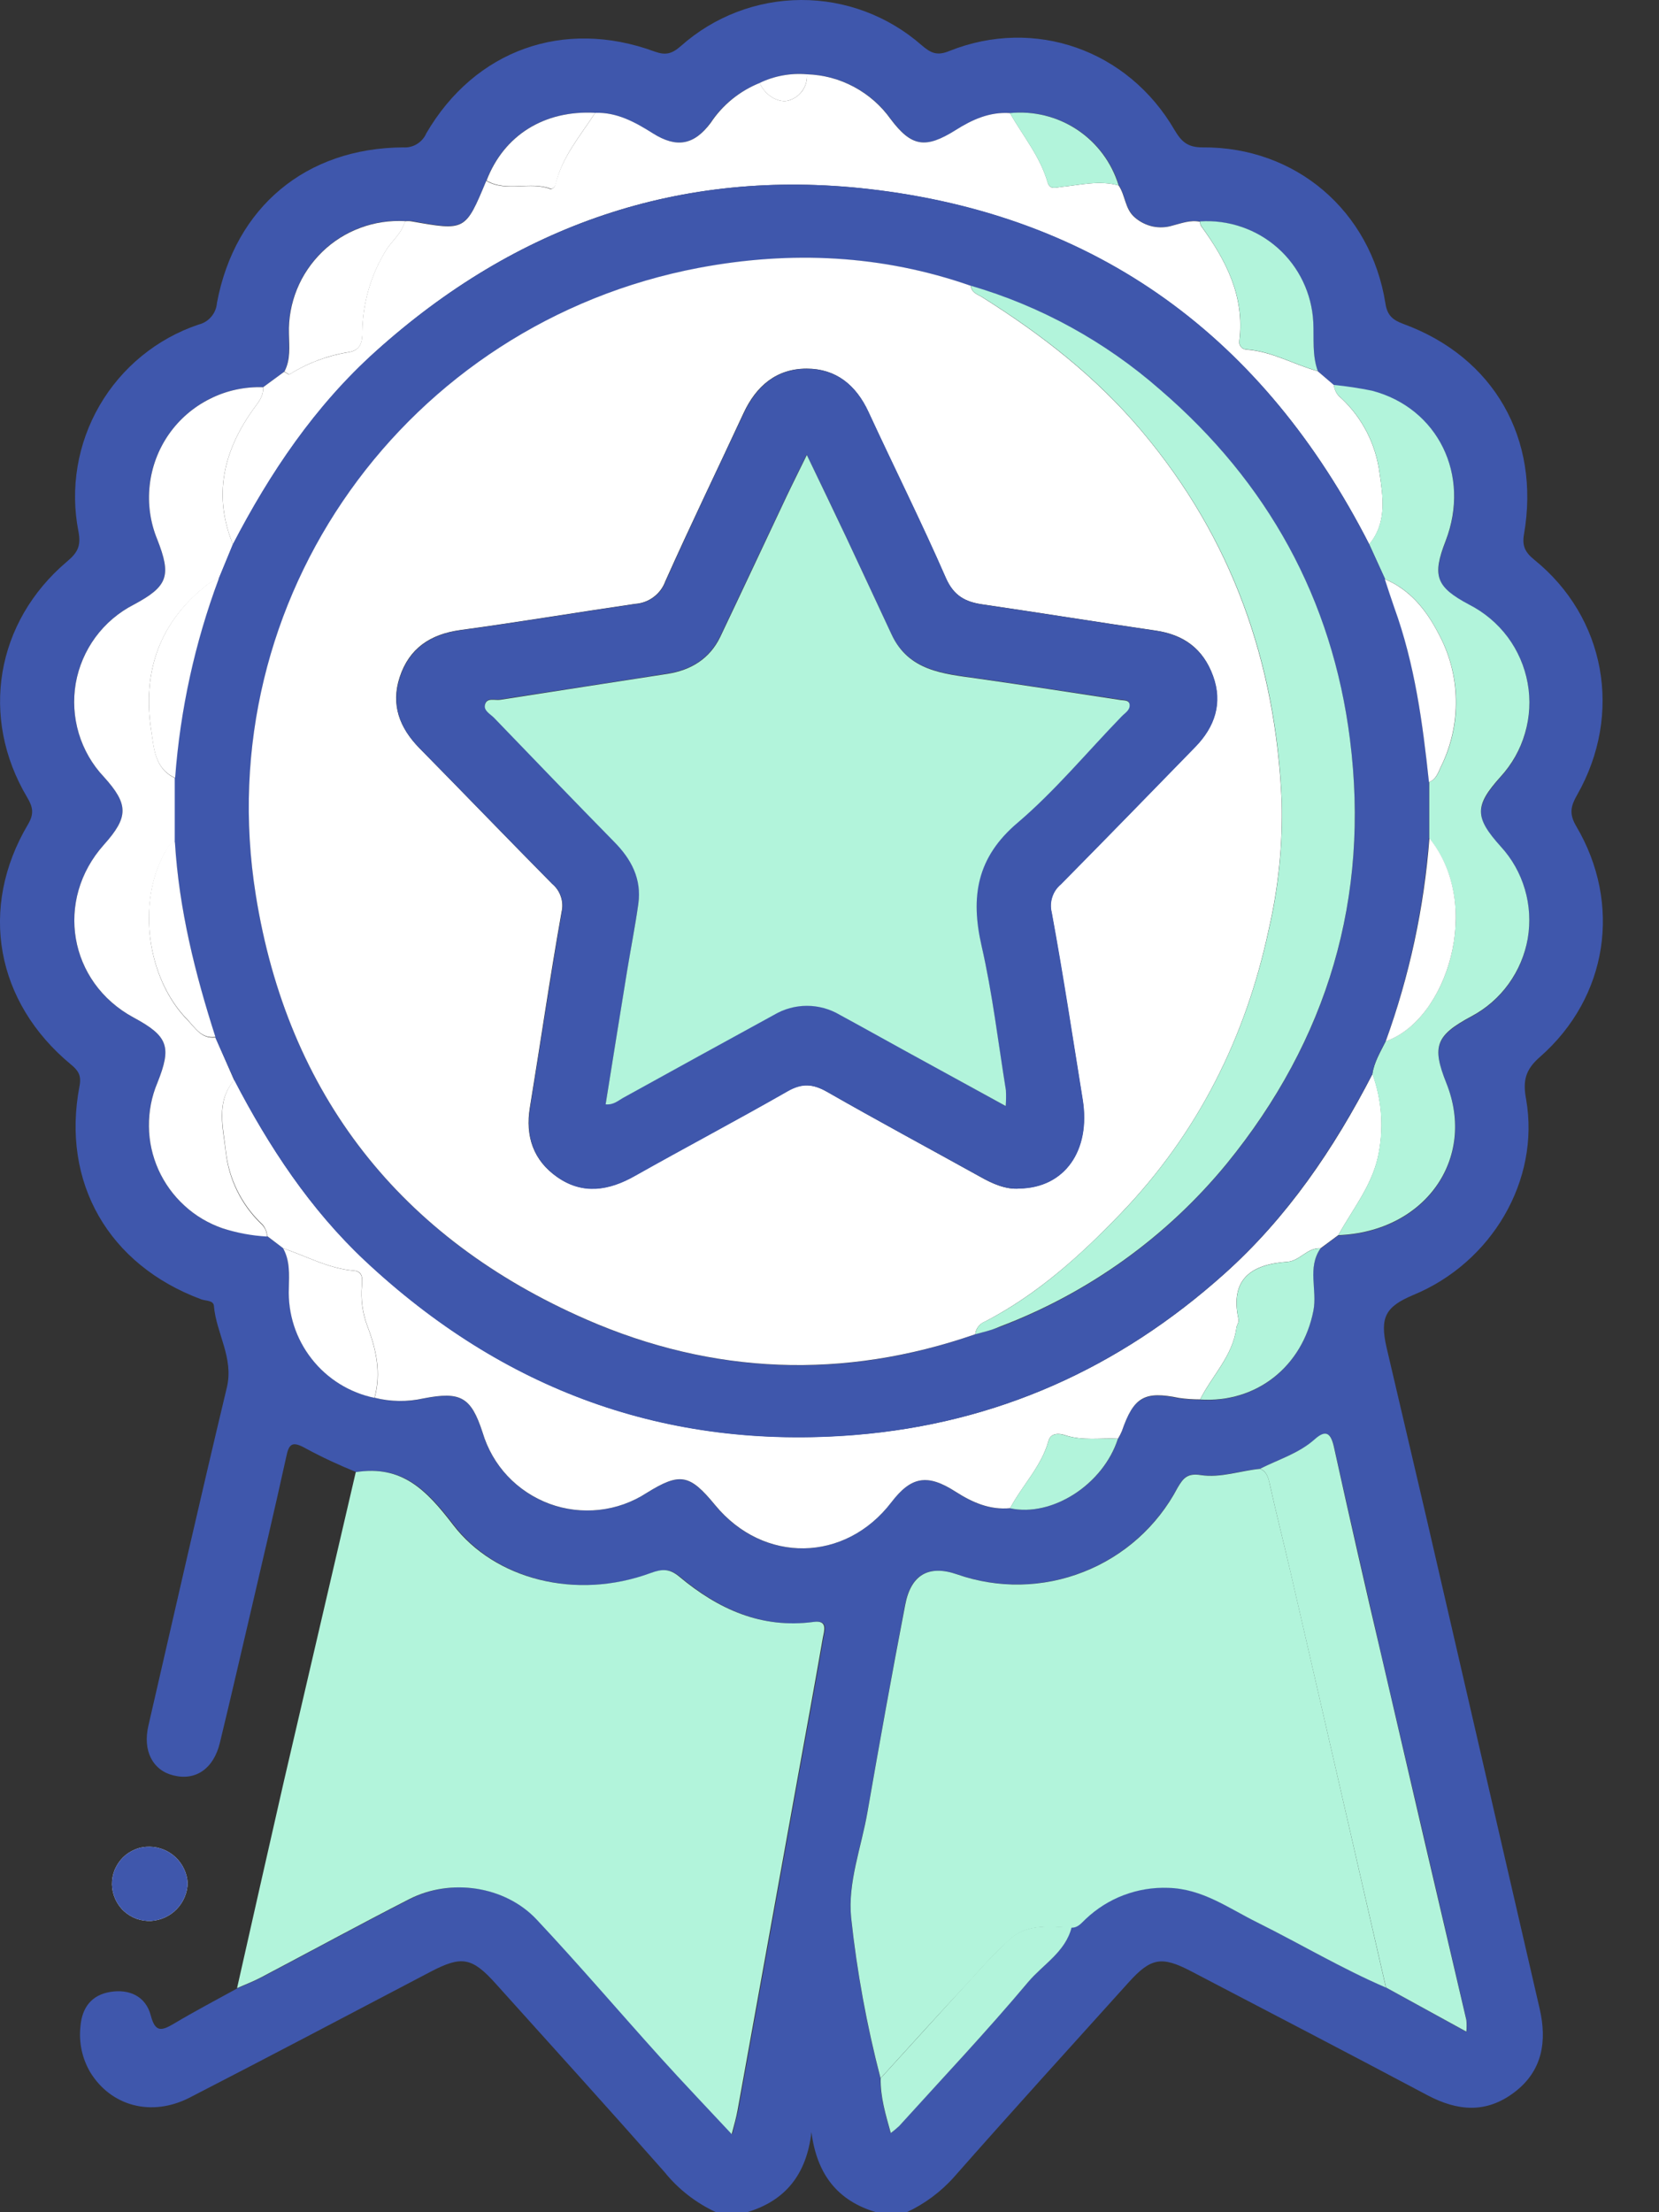
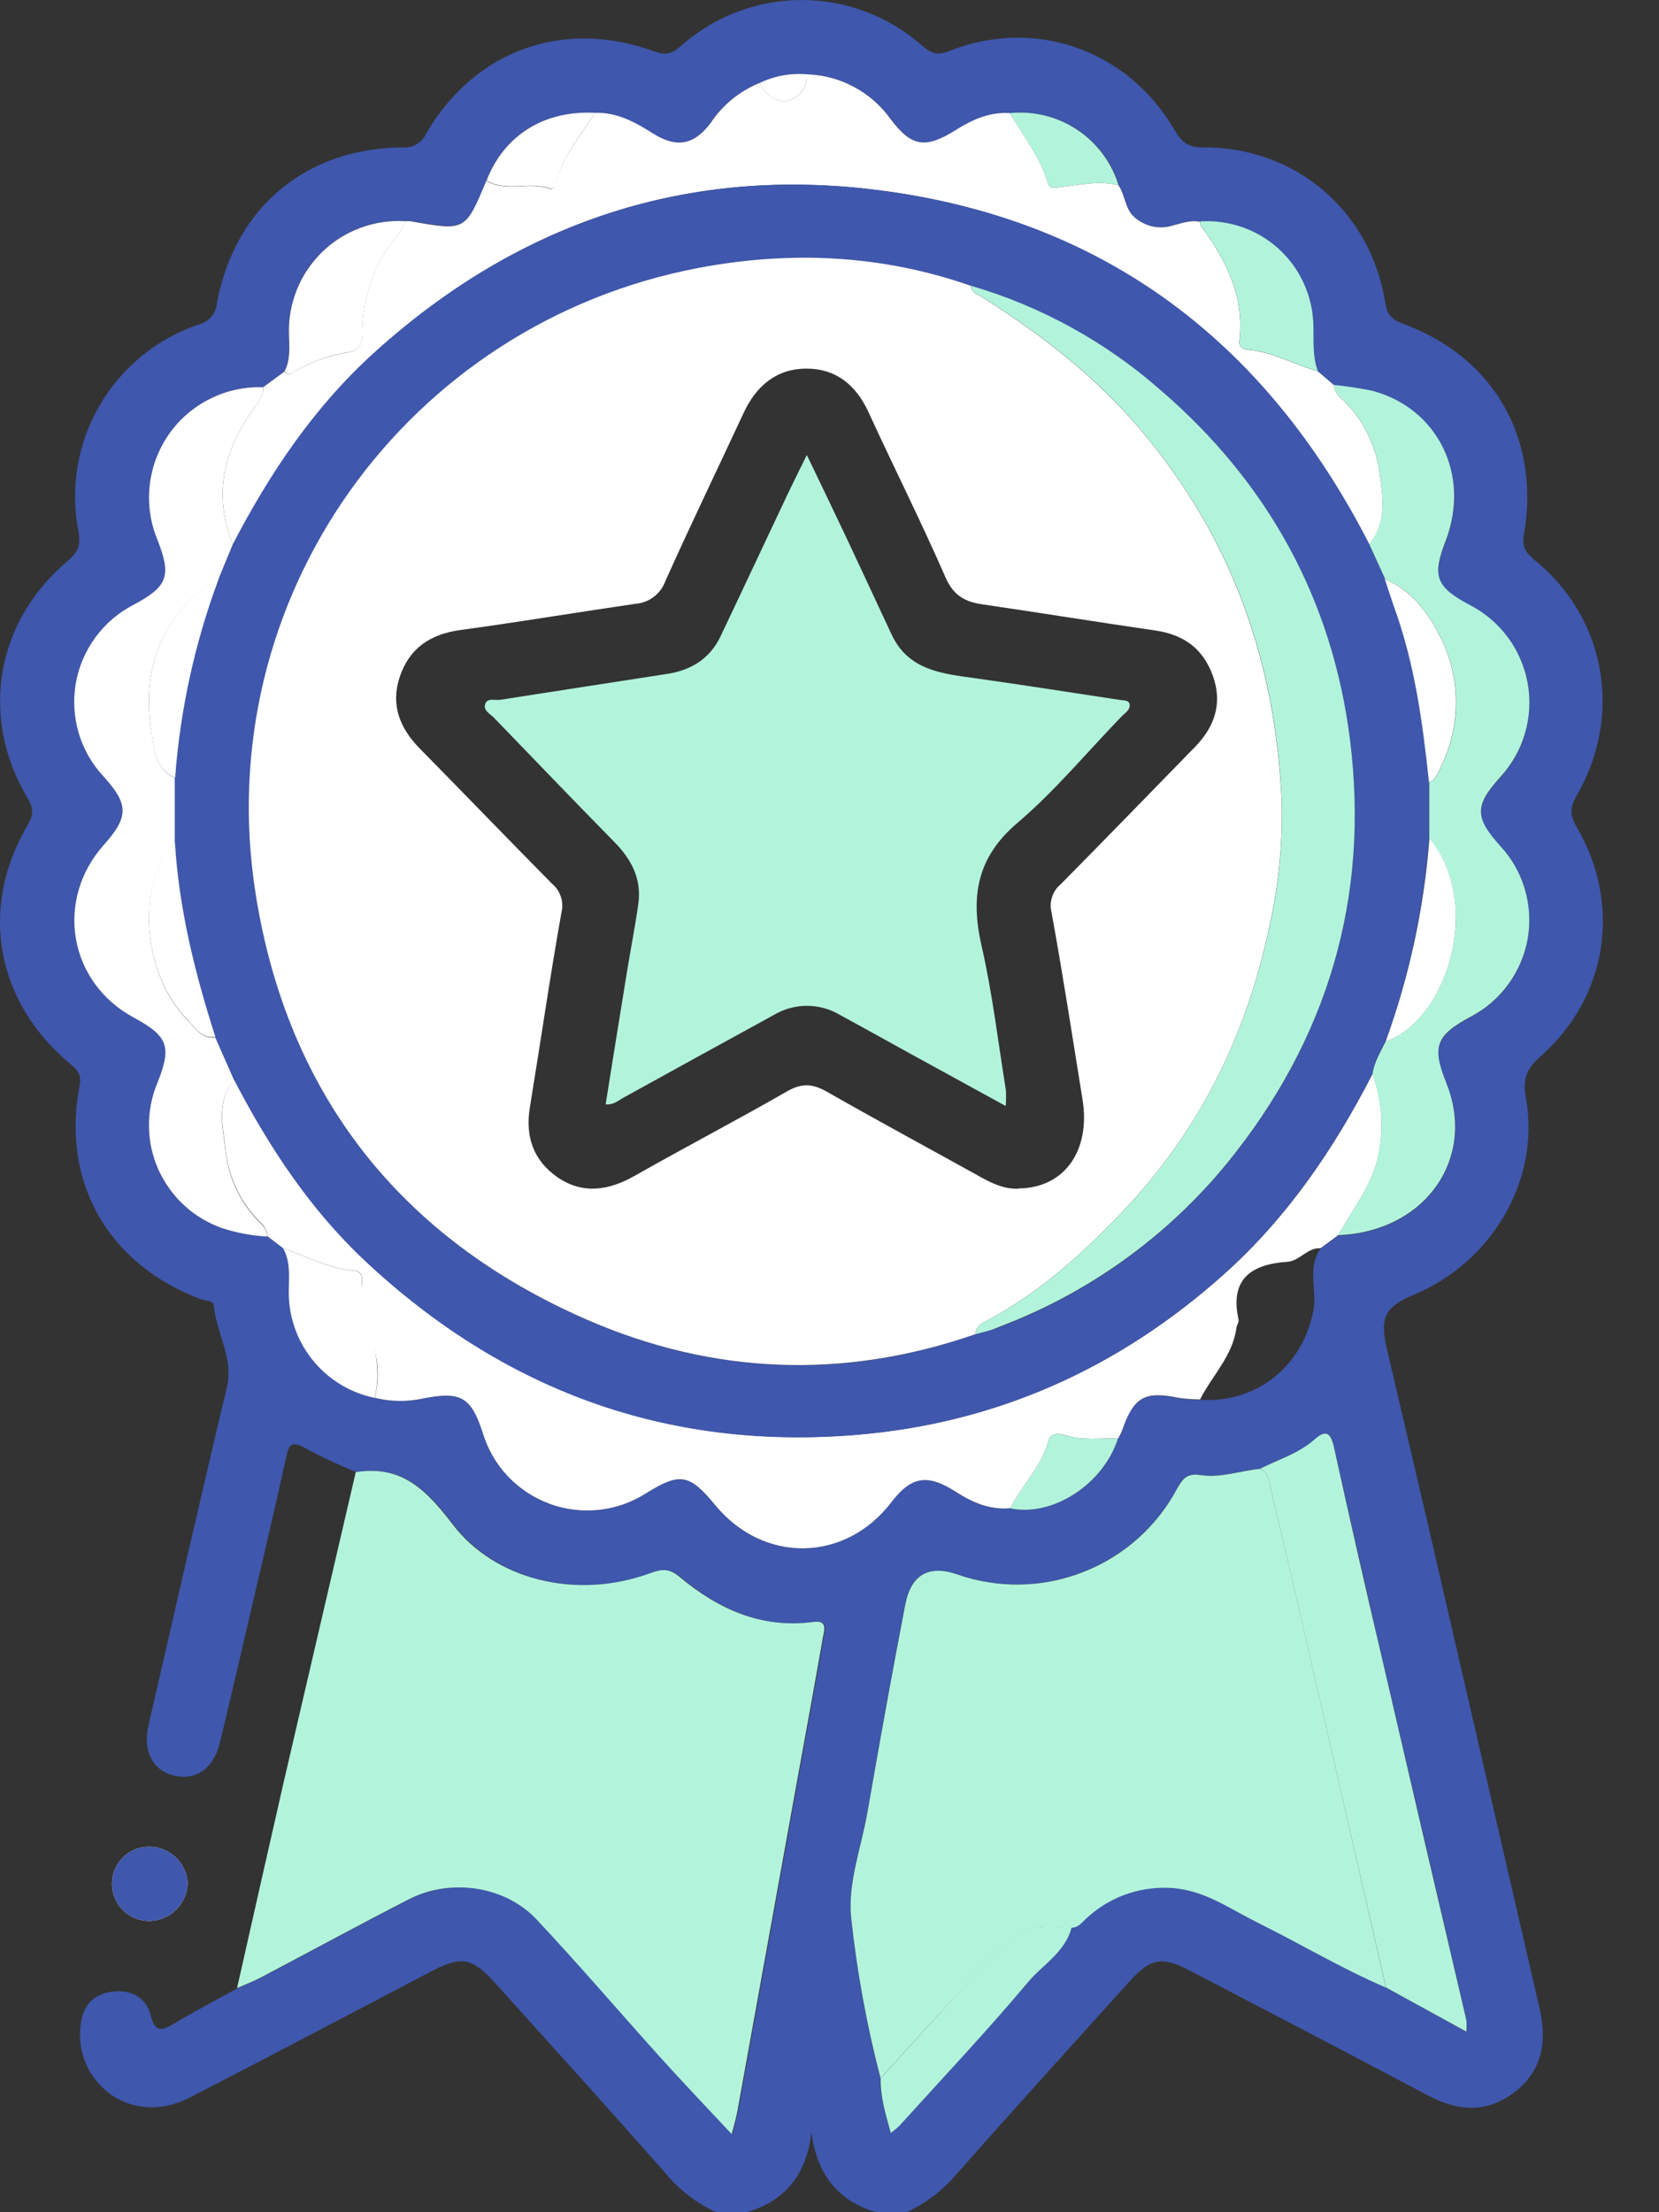
<svg xmlns="http://www.w3.org/2000/svg" width="18" height="24" viewBox="0 0 18 24" fill="none">
  <rect x="0" y="0" width="18" height="24" fill="#333333" stroke="none" />
  <g clip-path="url(#clip0_633_361)">
    <path d="M2.036 20.43C2.03 20.324 1.984 20.225 1.908 20.152C1.832 20.079 1.731 20.037 1.625 20.035C1.571 20.034 1.517 20.043 1.467 20.064C1.417 20.084 1.371 20.114 1.333 20.152C1.295 20.19 1.265 20.236 1.244 20.286C1.224 20.336 1.214 20.39 1.215 20.444C1.216 20.498 1.228 20.552 1.25 20.601C1.272 20.65 1.303 20.695 1.343 20.732C1.383 20.769 1.429 20.797 1.48 20.816C1.531 20.834 1.585 20.842 1.639 20.84C1.744 20.833 1.844 20.788 1.917 20.712C1.991 20.636 2.033 20.535 2.036 20.43Z" fill="white" />
    <path d="M7.771 24.001C7.552 23.9 7.359 23.75 7.208 23.562C6.604 22.877 5.991 22.201 5.38 21.522C5.121 21.233 5.009 21.215 4.672 21.391C3.801 21.848 2.933 22.306 2.059 22.756C1.643 22.97 1.202 22.849 0.977 22.478C0.89 22.328 0.854 22.155 0.873 21.983C0.89 21.779 0.994 21.643 1.197 21.61C1.4 21.577 1.581 21.654 1.636 21.866C1.684 22.05 1.752 22.034 1.886 21.955C2.113 21.819 2.347 21.697 2.579 21.569C2.664 21.531 2.752 21.498 2.834 21.455C3.372 21.172 3.905 20.881 4.446 20.604C4.896 20.373 5.487 20.46 5.829 20.824C6.287 21.312 6.722 21.822 7.171 22.32C7.421 22.595 7.676 22.863 7.946 23.153C7.971 23.047 7.992 22.973 8.009 22.897C8.226 21.699 8.443 20.5 8.659 19.301C8.752 18.79 8.847 18.279 8.935 17.767C8.949 17.692 8.991 17.574 8.835 17.596C8.271 17.674 7.8 17.457 7.381 17.108C7.272 17.017 7.193 17.019 7.068 17.065C6.253 17.365 5.376 17.133 4.924 16.544C4.632 16.163 4.368 15.892 3.867 15.971C3.68 15.896 3.496 15.81 3.318 15.714C3.168 15.629 3.134 15.665 3.105 15.808C2.98 16.378 2.845 16.948 2.713 17.517C2.604 17.983 2.498 18.444 2.386 18.906C2.318 19.189 2.123 19.322 1.881 19.261C1.656 19.206 1.547 18.994 1.61 18.722C1.892 17.498 2.169 16.274 2.461 15.054C2.539 14.731 2.346 14.466 2.321 14.168C2.316 14.105 2.233 14.115 2.183 14.096C1.178 13.723 0.662 12.828 0.863 11.781C0.885 11.666 0.848 11.613 0.769 11.548C-0.046 10.873 -0.234 9.851 0.304 8.943C0.371 8.83 0.358 8.756 0.295 8.651C-0.221 7.783 -0.047 6.748 0.726 6.093C0.839 5.998 0.882 5.927 0.851 5.765C0.759 5.297 0.841 4.811 1.081 4.398C1.321 3.985 1.703 3.673 2.155 3.521C2.209 3.508 2.258 3.478 2.293 3.435C2.329 3.393 2.35 3.34 2.354 3.285C2.55 2.247 3.32 1.605 4.375 1.599C4.428 1.603 4.48 1.59 4.525 1.562C4.57 1.534 4.605 1.494 4.626 1.445C5.153 0.543 6.116 0.197 7.102 0.559C7.223 0.603 7.29 0.584 7.387 0.5C7.746 0.18 8.21 0.002 8.691 0C9.172 -0.002 9.637 0.173 9.999 0.49C10.096 0.573 10.164 0.61 10.301 0.553C11.226 0.184 12.239 0.541 12.744 1.411C12.819 1.537 12.885 1.599 13.047 1.599C14.058 1.591 14.874 2.288 15.032 3.294C15.052 3.424 15.114 3.473 15.228 3.515C16.208 3.874 16.715 4.76 16.535 5.797C16.513 5.923 16.548 5.992 16.646 6.072C17.421 6.698 17.611 7.748 17.111 8.625C17.043 8.744 17.023 8.828 17.1 8.96C17.601 9.805 17.446 10.819 16.709 11.466C16.548 11.606 16.521 11.727 16.558 11.925C16.712 12.802 16.187 13.698 15.332 14.05C15.033 14.176 14.97 14.292 15.043 14.614C15.187 15.232 15.331 15.847 15.475 16.46C15.885 18.237 16.295 20.015 16.705 21.792C16.786 22.144 16.737 22.466 16.432 22.698C16.126 22.931 15.815 22.904 15.488 22.731C14.634 22.277 13.775 21.831 12.92 21.384C12.603 21.219 12.487 21.24 12.247 21.505C11.614 22.207 10.978 22.907 10.354 23.615C10.21 23.778 10.033 23.909 9.836 24.001H9.509C9.08 23.875 8.862 23.581 8.804 23.131C8.752 23.584 8.527 23.875 8.102 24.001H7.771ZM14.297 4.026C14.235 3.853 14.254 3.675 14.248 3.497C14.24 3.344 14.203 3.194 14.136 3.056C14.07 2.918 13.977 2.794 13.863 2.693C13.748 2.591 13.615 2.513 13.47 2.463C13.325 2.414 13.171 2.394 13.019 2.404C12.915 2.381 12.818 2.422 12.722 2.446C12.653 2.467 12.579 2.47 12.507 2.455C12.436 2.44 12.37 2.407 12.315 2.359C12.206 2.267 12.213 2.12 12.14 2.012C12.065 1.765 11.906 1.551 11.691 1.408C11.476 1.265 11.217 1.201 10.96 1.227C10.74 1.212 10.552 1.297 10.373 1.41C10.044 1.617 9.893 1.594 9.665 1.292C9.562 1.146 9.426 1.027 9.268 0.943C9.111 0.858 8.936 0.812 8.757 0.806C8.581 0.79 8.403 0.823 8.243 0.9C8.025 0.987 7.838 1.137 7.708 1.333C7.529 1.576 7.34 1.608 7.082 1.447C6.889 1.326 6.693 1.217 6.455 1.224C5.902 1.195 5.466 1.467 5.277 1.959C5.049 2.503 5.049 2.503 4.462 2.397C4.439 2.395 4.416 2.395 4.394 2.397C4.229 2.388 4.063 2.412 3.908 2.47C3.753 2.527 3.612 2.617 3.494 2.732C3.375 2.847 3.282 2.986 3.22 3.139C3.158 3.292 3.128 3.456 3.133 3.622C3.133 3.761 3.153 3.902 3.084 4.033L2.855 4.201C2.655 4.194 2.457 4.237 2.278 4.326C2.099 4.416 1.945 4.549 1.831 4.713C1.717 4.877 1.645 5.067 1.623 5.266C1.602 5.465 1.63 5.666 1.706 5.851C1.862 6.247 1.822 6.361 1.451 6.56C1.287 6.644 1.145 6.765 1.036 6.913C0.926 7.061 0.853 7.232 0.822 7.413C0.79 7.595 0.802 7.781 0.855 7.957C0.908 8.133 1.001 8.295 1.127 8.428C1.397 8.725 1.398 8.863 1.127 9.165C0.592 9.765 0.744 10.657 1.448 11.038C1.824 11.241 1.865 11.351 1.708 11.747C1.645 11.896 1.613 12.057 1.615 12.22C1.617 12.382 1.653 12.542 1.719 12.69C1.786 12.838 1.882 12.971 2.002 13.08C2.122 13.19 2.263 13.273 2.416 13.326C2.573 13.374 2.735 13.402 2.898 13.41L3.073 13.541C3.148 13.676 3.136 13.822 3.136 13.97C3.123 14.247 3.21 14.519 3.38 14.738C3.55 14.957 3.793 15.108 4.064 15.164C4.238 15.209 4.42 15.212 4.596 15.172C4.998 15.095 5.11 15.157 5.235 15.54C5.288 15.717 5.38 15.879 5.506 16.013C5.632 16.148 5.788 16.251 5.96 16.315C6.133 16.379 6.318 16.401 6.501 16.381C6.684 16.361 6.86 16.298 7.015 16.198C7.377 15.974 7.481 15.992 7.758 16.329C8.283 16.967 9.168 16.953 9.67 16.299C9.886 16.018 10.062 15.986 10.367 16.184C10.549 16.301 10.737 16.384 10.959 16.363C11.416 16.462 11.97 16.105 12.129 15.612C12.146 15.585 12.159 15.558 12.171 15.53C12.296 15.159 12.418 15.091 12.792 15.17C12.868 15.181 12.944 15.186 13.021 15.186C13.634 15.226 14.131 14.824 14.249 14.224C14.294 13.998 14.179 13.757 14.327 13.546L14.52 13.403C15.46 13.368 16.024 12.576 15.694 11.754C15.533 11.354 15.578 11.236 15.969 11.027C16.128 10.942 16.265 10.822 16.37 10.676C16.475 10.53 16.546 10.362 16.576 10.185C16.607 10.007 16.596 9.825 16.546 9.653C16.496 9.48 16.406 9.321 16.285 9.188C15.999 8.875 15.998 8.749 16.279 8.433C16.404 8.298 16.495 8.135 16.547 7.958C16.599 7.782 16.608 7.595 16.576 7.414C16.543 7.233 16.469 7.062 16.359 6.914C16.249 6.767 16.106 6.647 15.942 6.564C15.582 6.376 15.537 6.253 15.686 5.871C15.96 5.163 15.603 4.43 14.887 4.245C14.751 4.217 14.612 4.196 14.473 4.182L14.297 4.026ZM13.671 15.934C13.455 15.954 13.242 16.035 13.027 16.001C12.886 15.979 12.839 16.03 12.776 16.139C12.556 16.556 12.193 16.881 11.754 17.053C11.315 17.226 10.829 17.235 10.383 17.079C10.077 16.975 9.882 17.079 9.819 17.411C9.676 18.159 9.542 18.908 9.411 19.658C9.344 20.04 9.195 20.423 9.234 20.805C9.297 21.392 9.403 21.974 9.552 22.545C9.549 22.746 9.606 22.934 9.663 23.142C9.694 23.119 9.725 23.093 9.754 23.066C10.223 22.548 10.704 22.039 11.153 21.504C11.315 21.312 11.557 21.178 11.624 20.91C11.696 20.91 11.733 20.857 11.778 20.816C11.897 20.703 12.037 20.614 12.191 20.556C12.344 20.498 12.507 20.472 12.671 20.478C13.047 20.487 13.33 20.7 13.641 20.854C14.107 21.086 14.556 21.355 15.035 21.56L15.912 22.044C15.916 22.002 15.916 21.96 15.912 21.918C15.606 20.602 15.3 19.287 14.992 17.971C14.817 17.215 14.644 16.458 14.475 15.7C14.442 15.554 14.393 15.505 14.266 15.617C14.092 15.768 13.872 15.833 13.672 15.934H13.671Z" fill="#3F57AC" />
    <path d="M3.86 15.971C4.361 15.892 4.625 16.163 4.917 16.544C5.368 17.133 6.247 17.365 7.061 17.065C7.186 17.019 7.266 17.017 7.374 17.108C7.793 17.457 8.261 17.672 8.828 17.596C8.984 17.574 8.942 17.692 8.928 17.767C8.839 18.279 8.745 18.79 8.652 19.301C8.435 20.5 8.219 21.699 8.002 22.897C7.988 22.973 7.967 23.047 7.939 23.153C7.669 22.863 7.412 22.595 7.164 22.32C6.715 21.822 6.28 21.312 5.822 20.824C5.48 20.46 4.889 20.373 4.439 20.604C3.898 20.881 3.365 21.172 2.827 21.455C2.745 21.498 2.657 21.531 2.572 21.569C2.741 20.821 2.909 20.072 3.08 19.325C3.34 18.207 3.6 17.089 3.86 15.971Z" fill="#B2F4DB" />
    <path d="M2.036 20.43C2.033 20.535 1.991 20.636 1.917 20.712C1.844 20.788 1.744 20.833 1.639 20.84C1.585 20.842 1.531 20.834 1.48 20.816C1.429 20.797 1.383 20.769 1.343 20.732C1.303 20.695 1.272 20.65 1.25 20.601C1.228 20.552 1.216 20.498 1.215 20.444C1.214 20.39 1.224 20.336 1.244 20.286C1.265 20.236 1.295 20.19 1.333 20.152C1.371 20.114 1.417 20.084 1.467 20.064C1.517 20.043 1.571 20.034 1.625 20.035C1.731 20.037 1.832 20.079 1.908 20.152C1.984 20.225 2.03 20.324 2.036 20.43Z" fill="#3F57AC" />
    <path d="M9.554 22.547C9.405 21.975 9.298 21.393 9.235 20.806C9.196 20.424 9.346 20.041 9.412 19.659C9.543 18.907 9.677 18.16 9.821 17.413C9.883 17.082 10.078 16.974 10.384 17.08C10.83 17.236 11.316 17.227 11.755 17.054C12.194 16.882 12.557 16.558 12.777 16.14C12.84 16.031 12.888 15.981 13.028 16.003C13.244 16.036 13.457 15.956 13.672 15.935C13.745 15.967 13.761 16.03 13.777 16.103C13.849 16.428 13.932 16.751 14.007 17.076C14.351 18.572 14.695 20.067 15.037 21.563C14.558 21.357 14.109 21.089 13.643 20.857C13.329 20.702 13.047 20.49 12.673 20.481C12.509 20.475 12.346 20.502 12.192 20.56C12.039 20.618 11.899 20.706 11.78 20.819C11.735 20.86 11.697 20.915 11.626 20.913C11.394 20.905 11.151 20.865 10.958 21.039C10.81 21.176 10.67 21.321 10.538 21.473C10.208 21.826 9.881 22.187 9.554 22.547Z" fill="#B2F4DB" />
    <path d="M3.074 13.543L2.899 13.41C2.898 13.383 2.891 13.356 2.879 13.332C2.868 13.307 2.851 13.285 2.83 13.267C2.617 13.06 2.483 12.784 2.45 12.489C2.423 12.23 2.34 11.95 2.543 11.714C2.919 12.44 3.364 13.117 3.963 13.677C5.46 15.079 7.23 15.733 9.284 15.566C10.815 15.441 12.143 14.842 13.284 13.82C13.969 13.207 14.475 12.461 14.892 11.651C14.997 11.943 15.017 12.258 14.949 12.561C14.874 12.879 14.673 13.124 14.521 13.399L14.328 13.542C14.183 13.534 14.102 13.68 13.967 13.689C13.575 13.716 13.341 13.877 13.438 14.315C13.445 14.342 13.419 14.374 13.415 14.404C13.376 14.71 13.152 14.922 13.021 15.182C12.945 15.182 12.868 15.177 12.793 15.166C12.417 15.088 12.3 15.155 12.172 15.526C12.16 15.554 12.146 15.582 12.13 15.608C11.942 15.598 11.745 15.634 11.556 15.57C11.493 15.548 11.401 15.544 11.377 15.629C11.3 15.91 11.092 16.113 10.96 16.362C10.738 16.383 10.549 16.299 10.368 16.183C10.062 15.986 9.886 16.017 9.671 16.298C9.17 16.952 8.284 16.966 7.759 16.328C7.482 15.991 7.378 15.972 7.015 16.197C6.861 16.297 6.685 16.36 6.502 16.38C6.319 16.4 6.134 16.378 5.961 16.314C5.789 16.25 5.633 16.147 5.507 16.013C5.381 15.879 5.289 15.717 5.236 15.54C5.111 15.155 4.997 15.093 4.595 15.171C4.42 15.21 4.238 15.208 4.065 15.164C4.139 14.892 4.082 14.636 3.984 14.379C3.933 14.24 3.914 14.092 3.927 13.946C3.931 13.879 3.943 13.794 3.842 13.785C3.567 13.763 3.328 13.629 3.074 13.543Z" fill="white" />
    <path d="M6.458 1.224C6.696 1.217 6.892 1.326 7.084 1.447C7.34 1.608 7.529 1.576 7.711 1.333C7.84 1.138 8.026 0.987 8.243 0.9C8.299 1.032 8.436 1.112 8.541 1.094C8.605 1.08 8.662 1.043 8.702 0.99C8.741 0.937 8.76 0.872 8.755 0.806C8.934 0.812 9.108 0.858 9.266 0.943C9.423 1.027 9.559 1.146 9.663 1.292C9.89 1.594 10.042 1.617 10.371 1.41C10.55 1.297 10.738 1.212 10.958 1.227C11.1 1.475 11.286 1.698 11.367 1.979C11.391 2.062 11.453 2.034 11.519 2.027C11.724 2.007 11.93 1.953 12.137 2.012C12.211 2.12 12.204 2.267 12.312 2.359C12.367 2.407 12.434 2.441 12.506 2.457C12.578 2.472 12.652 2.469 12.723 2.447C12.818 2.423 12.915 2.384 13.019 2.406C13.02 2.421 13.023 2.436 13.03 2.45C13.301 2.821 13.505 3.213 13.447 3.694C13.445 3.706 13.445 3.718 13.447 3.73C13.45 3.741 13.455 3.752 13.462 3.761C13.47 3.771 13.479 3.779 13.49 3.784C13.5 3.789 13.512 3.792 13.524 3.793C13.8 3.812 14.037 3.955 14.297 4.027C14.356 4.078 14.415 4.128 14.473 4.178C14.476 4.205 14.484 4.232 14.497 4.256C14.51 4.28 14.528 4.301 14.55 4.318C14.78 4.532 14.928 4.82 14.968 5.132C15.006 5.395 15.051 5.671 14.856 5.906C13.715 3.672 11.919 2.335 9.416 2.05C7.384 1.821 5.598 2.442 4.077 3.813C3.42 4.406 2.933 5.128 2.528 5.907C2.311 5.378 2.424 4.895 2.744 4.446C2.799 4.368 2.861 4.303 2.855 4.201L3.084 4.033C3.104 4.043 3.131 4.068 3.14 4.062C3.336 3.939 3.555 3.858 3.783 3.821C3.908 3.801 3.931 3.719 3.931 3.603C3.934 3.294 4.02 2.991 4.181 2.726C4.247 2.614 4.361 2.534 4.392 2.401C4.415 2.398 4.438 2.398 4.461 2.401C5.049 2.506 5.049 2.506 5.276 1.962C5.496 2.091 5.749 1.962 5.975 2.052C5.986 2.056 6.019 2.028 6.023 2.011C6.095 1.705 6.296 1.475 6.458 1.224Z" fill="white" />
    <path d="M2.855 4.201C2.861 4.303 2.799 4.368 2.744 4.446C2.424 4.895 2.31 5.378 2.528 5.907C2.476 6.032 2.424 6.158 2.373 6.283C2.336 6.294 2.302 6.31 2.269 6.329C1.734 6.736 1.539 7.284 1.642 7.932C1.671 8.115 1.679 8.343 1.901 8.442C1.901 8.675 1.901 8.909 1.901 9.142C1.835 9.148 1.817 9.205 1.79 9.25C1.484 9.792 1.593 10.618 2.035 11.067C2.118 11.152 2.186 11.274 2.338 11.255L2.541 11.719C2.338 11.956 2.421 12.236 2.449 12.494C2.481 12.789 2.615 13.065 2.828 13.272C2.849 13.29 2.866 13.312 2.878 13.336C2.89 13.361 2.896 13.388 2.897 13.415C2.734 13.406 2.572 13.376 2.416 13.326C2.263 13.273 2.121 13.19 2.002 13.08C1.882 12.971 1.786 12.838 1.719 12.69C1.653 12.542 1.617 12.382 1.616 12.22C1.614 12.057 1.645 11.896 1.708 11.747C1.865 11.354 1.825 11.241 1.448 11.038C0.745 10.657 0.592 9.765 1.127 9.165C1.397 8.863 1.397 8.727 1.127 8.428C1.001 8.295 0.908 8.133 0.855 7.957C0.802 7.781 0.791 7.595 0.822 7.413C0.854 7.232 0.927 7.061 1.036 6.913C1.145 6.765 1.287 6.644 1.451 6.56C1.823 6.361 1.862 6.247 1.706 5.851C1.63 5.666 1.602 5.465 1.624 5.266C1.646 5.067 1.717 4.877 1.831 4.713C1.945 4.549 2.099 4.416 2.278 4.327C2.456 4.237 2.655 4.194 2.855 4.201Z" fill="white" />
    <path d="M14.855 5.904C15.05 5.67 15.005 5.393 14.968 5.13C14.928 4.818 14.78 4.53 14.549 4.316C14.527 4.299 14.509 4.278 14.496 4.254C14.483 4.23 14.475 4.203 14.473 4.176C14.612 4.19 14.75 4.211 14.887 4.239C15.602 4.427 15.959 5.156 15.685 5.868C15.536 6.25 15.581 6.369 15.941 6.56C16.105 6.644 16.248 6.764 16.358 6.911C16.468 7.059 16.542 7.23 16.575 7.411C16.608 7.592 16.598 7.779 16.546 7.955C16.495 8.132 16.403 8.294 16.278 8.43C15.997 8.743 15.998 8.868 16.284 9.185C16.406 9.318 16.495 9.477 16.545 9.649C16.596 9.822 16.606 10.004 16.576 10.182C16.545 10.359 16.474 10.527 16.369 10.673C16.264 10.819 16.127 10.939 15.968 11.024C15.577 11.233 15.533 11.35 15.693 11.751C16.022 12.573 15.459 13.364 14.52 13.4C14.671 13.126 14.873 12.88 14.947 12.562C15.015 12.26 14.996 11.944 14.89 11.653C14.909 11.522 14.978 11.412 15.035 11.296C15.697 11.068 16.097 9.819 15.506 9.094C15.506 8.891 15.506 8.688 15.506 8.484C15.581 8.457 15.604 8.387 15.632 8.324C15.746 8.097 15.803 7.845 15.798 7.59C15.793 7.336 15.726 7.086 15.603 6.864C15.474 6.617 15.3 6.396 15.027 6.283C14.97 6.157 14.912 6.03 14.855 5.904Z" fill="#B2F4DB" />
    <path d="M15.038 21.562C14.694 20.066 14.351 18.57 14.006 17.075C13.932 16.75 13.848 16.427 13.777 16.102C13.76 16.029 13.745 15.966 13.672 15.934C13.872 15.833 14.092 15.768 14.264 15.615C14.389 15.503 14.44 15.552 14.473 15.698C14.64 16.456 14.812 17.213 14.99 17.969C15.295 19.286 15.602 20.601 15.91 21.916C15.914 21.957 15.914 21.999 15.91 22.041L15.038 21.562Z" fill="#B2F4DB" />
    <path d="M9.555 22.547C9.883 22.187 10.209 21.826 10.538 21.468C10.671 21.316 10.811 21.172 10.958 21.034C11.151 20.863 11.397 20.903 11.627 20.909C11.56 21.177 11.317 21.311 11.155 21.503C10.706 22.038 10.225 22.547 9.756 23.065C9.727 23.092 9.697 23.117 9.665 23.141C9.608 22.936 9.551 22.748 9.555 22.547Z" fill="#B2F4DB" />
-     <path d="M13.021 15.183C13.152 14.924 13.376 14.711 13.415 14.405C13.419 14.375 13.445 14.342 13.439 14.317C13.342 13.878 13.575 13.718 13.967 13.69C14.102 13.681 14.184 13.535 14.328 13.543C14.18 13.754 14.295 13.995 14.25 14.221C14.132 14.822 13.635 15.223 13.021 15.183Z" fill="#B2F4DB" />
    <path d="M4.394 2.399C4.363 2.533 4.249 2.613 4.183 2.725C4.022 2.99 3.935 3.293 3.932 3.602C3.932 3.718 3.91 3.8 3.784 3.82C3.556 3.856 3.338 3.938 3.142 4.061C3.133 4.066 3.105 4.042 3.086 4.031C3.155 3.9 3.137 3.76 3.135 3.62C3.13 3.456 3.16 3.292 3.222 3.139C3.284 2.986 3.378 2.848 3.496 2.733C3.614 2.618 3.755 2.529 3.91 2.472C4.065 2.414 4.229 2.39 4.394 2.399Z" fill="white" />
    <path d="M14.298 4.026C14.038 3.954 13.801 3.811 13.524 3.791C13.513 3.791 13.501 3.788 13.49 3.783C13.48 3.777 13.47 3.77 13.463 3.76C13.456 3.751 13.451 3.74 13.448 3.728C13.445 3.717 13.445 3.705 13.448 3.693C13.506 3.212 13.302 2.823 13.03 2.447C13.024 2.433 13.02 2.418 13.02 2.402C13.172 2.392 13.326 2.412 13.471 2.462C13.616 2.511 13.749 2.589 13.864 2.691C13.978 2.792 14.071 2.916 14.137 3.054C14.203 3.192 14.241 3.342 14.249 3.495C14.257 3.675 14.236 3.853 14.298 4.026Z" fill="#B2F4DB" />
-     <path d="M3.072 13.543C3.327 13.629 3.565 13.763 3.84 13.786C3.941 13.795 3.93 13.881 3.926 13.947C3.913 14.094 3.932 14.242 3.983 14.38C4.081 14.637 4.137 14.893 4.063 15.165C3.793 15.109 3.551 14.959 3.381 14.741C3.21 14.523 3.123 14.252 3.134 13.975C3.137 13.824 3.147 13.678 3.072 13.543Z" fill="white" />
+     <path d="M3.072 13.543C3.327 13.629 3.565 13.763 3.84 13.786C3.941 13.795 3.93 13.881 3.926 13.947C4.081 14.637 4.137 14.893 4.063 15.165C3.793 15.109 3.551 14.959 3.381 14.741C3.21 14.523 3.123 14.252 3.134 13.975C3.137 13.824 3.147 13.678 3.072 13.543Z" fill="white" />
    <path d="M6.458 1.224C6.295 1.475 6.095 1.705 6.027 2.008C6.023 2.025 5.989 2.053 5.979 2.049C5.753 1.961 5.499 2.088 5.279 1.959C5.468 1.467 5.905 1.194 6.458 1.224Z" fill="white" />
    <path d="M10.959 16.363C11.091 16.113 11.299 15.911 11.377 15.63C11.4 15.545 11.492 15.549 11.555 15.571C11.743 15.633 11.938 15.599 12.129 15.609C11.97 16.104 11.416 16.462 10.959 16.363Z" fill="#B2F4DB" />
    <path d="M12.137 2.012C11.929 1.953 11.723 2.007 11.518 2.027C11.456 2.034 11.393 2.062 11.366 1.979C11.285 1.698 11.099 1.475 10.957 1.227C11.214 1.201 11.473 1.265 11.688 1.408C11.903 1.551 12.062 1.765 12.137 2.012Z" fill="#B2F4DB" />
    <path d="M8.755 0.806C8.76 0.872 8.741 0.937 8.701 0.99C8.662 1.043 8.605 1.08 8.54 1.094C8.435 1.112 8.299 1.032 8.242 0.9C8.402 0.823 8.579 0.791 8.755 0.806Z" fill="white" />
    <path d="M15.505 8.485C15.505 8.689 15.505 8.892 15.505 9.094C15.448 9.847 15.29 10.588 15.034 11.297C14.976 11.412 14.908 11.523 14.889 11.654C14.47 12.463 13.966 13.209 13.281 13.822C12.14 14.844 10.812 15.442 9.281 15.568C7.226 15.735 5.457 15.08 3.96 13.679C3.364 13.119 2.918 12.442 2.542 11.719L2.335 11.253C2.116 10.563 1.942 9.866 1.896 9.142C1.896 8.909 1.896 8.675 1.896 8.442C1.951 7.704 2.111 6.977 2.37 6.283C2.421 6.158 2.473 6.032 2.525 5.907C2.93 5.127 3.417 4.403 4.074 3.813C5.598 2.442 7.384 1.821 9.416 2.049C11.922 2.332 13.715 3.67 14.856 5.904C14.913 6.03 14.971 6.155 15.028 6.28C15.062 6.383 15.094 6.487 15.131 6.589C15.351 7.204 15.436 7.843 15.505 8.485ZM10.535 3.103C9.569 2.765 8.581 2.72 7.583 2.908C4.416 3.508 2.262 6.489 2.776 9.71C3.122 11.879 4.346 13.436 6.364 14.317C7.736 14.914 9.155 14.976 10.582 14.475C10.671 14.449 10.762 14.429 10.848 14.396C11.809 14.032 12.658 13.422 13.309 12.628C14.405 11.284 14.864 9.742 14.647 8.026C14.455 6.503 13.754 5.232 12.586 4.231C11.992 3.711 11.292 3.325 10.535 3.103Z" fill="#3F57AC" />
    <path d="M1.898 9.139C1.942 9.863 2.116 10.561 2.337 11.249C2.185 11.271 2.117 11.149 2.034 11.062C1.592 10.612 1.483 9.787 1.789 9.245C1.814 9.2 1.832 9.145 1.898 9.139Z" fill="white" />
    <path d="M2.373 6.28C2.114 6.974 1.955 7.701 1.9 8.439C1.677 8.34 1.669 8.112 1.641 7.929C1.54 7.281 1.735 6.733 2.268 6.326C2.301 6.306 2.336 6.291 2.373 6.28Z" fill="white" />
    <path d="M15.504 8.485C15.436 7.843 15.35 7.204 15.128 6.592C15.092 6.49 15.059 6.386 15.025 6.283C15.298 6.397 15.473 6.617 15.602 6.864C15.725 7.087 15.792 7.336 15.796 7.591C15.801 7.845 15.744 8.097 15.63 8.325C15.602 8.387 15.579 8.457 15.504 8.485Z" fill="white" />
    <path d="M15.035 11.297C15.292 10.588 15.452 9.847 15.509 9.094C16.097 9.819 15.697 11.069 15.035 11.297Z" fill="white" />
    <path d="M10.581 14.475C9.154 14.971 7.735 14.914 6.363 14.315C4.345 13.434 3.121 11.877 2.775 9.708C2.261 6.487 4.415 3.506 7.582 2.906C8.58 2.718 9.568 2.763 10.534 3.101C10.54 3.179 10.608 3.193 10.659 3.226C11.301 3.63 11.89 4.087 12.385 4.674C13.368 5.84 13.841 7.189 13.906 8.694C13.918 9.16 13.871 9.626 13.766 10.081C13.516 11.255 12.998 12.293 12.161 13.164C11.723 13.621 11.257 14.041 10.689 14.337C10.66 14.348 10.634 14.366 10.615 14.391C10.596 14.415 10.584 14.444 10.581 14.475ZM11.056 12.893C11.551 12.887 11.835 12.48 11.745 11.927C11.636 11.251 11.532 10.573 11.409 9.898C11.395 9.843 11.397 9.785 11.415 9.731C11.432 9.677 11.465 9.629 11.509 9.593C11.997 9.099 12.481 8.6 12.966 8.103C13.18 7.884 13.266 7.629 13.16 7.333C13.054 7.036 12.842 6.884 12.534 6.84C11.907 6.749 11.286 6.648 10.662 6.557C10.474 6.53 10.348 6.465 10.261 6.269C9.996 5.662 9.697 5.068 9.421 4.467C9.286 4.176 9.069 3.999 8.752 3.999C8.424 3.999 8.204 4.187 8.067 4.482C7.785 5.09 7.492 5.694 7.218 6.307C7.193 6.375 7.149 6.434 7.091 6.477C7.033 6.521 6.963 6.546 6.891 6.551C6.259 6.643 5.629 6.749 4.995 6.835C4.668 6.88 4.439 7.033 4.336 7.347C4.238 7.646 4.336 7.896 4.548 8.114C5.03 8.604 5.507 9.099 5.989 9.587C6.033 9.624 6.066 9.671 6.084 9.725C6.103 9.779 6.106 9.837 6.093 9.892C5.967 10.598 5.865 11.307 5.749 12.014C5.697 12.328 5.787 12.591 6.049 12.772C6.324 12.96 6.604 12.916 6.885 12.757C7.436 12.444 7.995 12.153 8.543 11.838C8.7 11.748 8.819 11.757 8.972 11.844C9.52 12.157 10.077 12.457 10.63 12.764C10.769 12.843 10.91 12.905 11.056 12.895V12.893Z" fill="white" />
    <path d="M10.582 14.475C10.585 14.444 10.597 14.414 10.616 14.39C10.635 14.365 10.661 14.346 10.691 14.336C11.259 14.042 11.724 13.619 12.163 13.163C12.999 12.292 13.517 11.254 13.768 10.079C13.873 9.625 13.919 9.159 13.907 8.693C13.845 7.189 13.369 5.839 12.386 4.673C11.892 4.086 11.302 3.628 10.66 3.225C10.609 3.193 10.541 3.179 10.535 3.1C11.293 3.322 11.993 3.707 12.586 4.227C13.754 5.23 14.455 6.5 14.647 8.022C14.864 9.738 14.405 11.28 13.31 12.624C12.658 13.419 11.809 14.028 10.848 14.392C10.762 14.431 10.671 14.451 10.582 14.475Z" fill="#B2F4DB" />
-     <path d="M11.058 12.895C10.912 12.905 10.771 12.843 10.633 12.765C10.08 12.459 9.523 12.16 8.975 11.846C8.822 11.759 8.703 11.75 8.546 11.84C7.998 12.153 7.439 12.449 6.888 12.759C6.607 12.918 6.324 12.964 6.052 12.774C5.79 12.593 5.7 12.332 5.752 12.016C5.868 11.309 5.972 10.6 6.096 9.894C6.109 9.838 6.106 9.781 6.087 9.727C6.069 9.673 6.036 9.625 5.992 9.589C5.51 9.101 5.033 8.606 4.551 8.116C4.337 7.898 4.241 7.648 4.339 7.349C4.442 7.036 4.671 6.882 4.998 6.837C5.631 6.751 6.262 6.645 6.894 6.553C6.966 6.548 7.036 6.522 7.094 6.479C7.152 6.436 7.196 6.377 7.221 6.309C7.495 5.696 7.785 5.092 8.07 4.484C8.207 4.19 8.427 3.999 8.755 4.001C9.072 4.001 9.289 4.178 9.424 4.469C9.702 5.07 9.999 5.664 10.264 6.271C10.35 6.466 10.476 6.532 10.665 6.559C11.291 6.65 11.912 6.751 12.536 6.842C12.843 6.886 13.057 7.043 13.163 7.335C13.269 7.626 13.183 7.886 12.969 8.105C12.484 8.602 12 9.101 11.511 9.595C11.468 9.631 11.435 9.679 11.418 9.733C11.4 9.787 11.398 9.845 11.412 9.9C11.537 10.575 11.639 11.253 11.748 11.929C11.837 12.482 11.553 12.889 11.058 12.895ZM10.912 11.999C10.916 11.941 10.916 11.882 10.912 11.824C10.827 11.302 10.766 10.775 10.648 10.258C10.523 9.725 10.596 9.299 11.04 8.921C11.449 8.574 11.797 8.155 12.168 7.768C12.204 7.73 12.263 7.699 12.254 7.637C12.248 7.589 12.197 7.596 12.159 7.59C11.637 7.512 11.115 7.43 10.593 7.356C10.227 7.305 9.855 7.273 9.67 6.876C9.505 6.522 9.341 6.168 9.175 5.816C9.043 5.534 8.906 5.252 8.752 4.932C8.662 5.12 8.595 5.249 8.533 5.382C8.292 5.889 8.055 6.398 7.813 6.905C7.699 7.143 7.5 7.266 7.245 7.306C6.639 7.402 6.032 7.494 5.428 7.587C5.371 7.597 5.286 7.56 5.264 7.637C5.244 7.704 5.321 7.741 5.362 7.784C5.796 8.233 6.229 8.682 6.666 9.128C6.854 9.316 6.964 9.53 6.927 9.799C6.894 10.037 6.847 10.274 6.809 10.511C6.729 10.999 6.651 11.486 6.572 11.977C6.663 11.983 6.709 11.937 6.76 11.908C7.306 11.606 7.853 11.306 8.399 11.005C8.507 10.941 8.631 10.908 8.756 10.908C8.882 10.908 9.005 10.941 9.113 11.005C9.353 11.136 9.591 11.27 9.83 11.401L10.912 11.999Z" fill="#3F57AC" />
    <path d="M10.912 11.999L9.829 11.405C9.59 11.274 9.352 11.14 9.112 11.01C9.004 10.946 8.881 10.912 8.755 10.912C8.629 10.912 8.506 10.946 8.398 11.01C7.851 11.309 7.305 11.61 6.758 11.912C6.705 11.942 6.658 11.988 6.571 11.981C6.649 11.491 6.728 11.003 6.807 10.516C6.846 10.278 6.893 10.042 6.926 9.804C6.963 9.534 6.85 9.321 6.664 9.133C6.226 8.687 5.794 8.237 5.361 7.788C5.319 7.745 5.243 7.709 5.263 7.642C5.285 7.565 5.37 7.601 5.427 7.592C6.034 7.497 6.641 7.404 7.246 7.31C7.497 7.27 7.701 7.147 7.815 6.909C8.056 6.403 8.294 5.894 8.534 5.386C8.597 5.253 8.664 5.121 8.754 4.936C8.908 5.257 9.044 5.538 9.177 5.82C9.343 6.173 9.507 6.527 9.672 6.88C9.856 7.278 10.229 7.309 10.595 7.36C11.119 7.434 11.64 7.516 12.161 7.595C12.199 7.6 12.249 7.595 12.256 7.642C12.264 7.704 12.206 7.734 12.17 7.772C11.794 8.16 11.449 8.578 11.042 8.925C10.597 9.301 10.528 9.729 10.65 10.262C10.768 10.777 10.829 11.303 10.914 11.828C10.917 11.885 10.916 11.942 10.912 11.999Z" fill="#B2F4DB" />
  </g>
  <defs>
    <clipPath id="clip0_633_361">
      <rect width="17.398" height="24" fill="white" />
    </clipPath>
  </defs>
</svg>